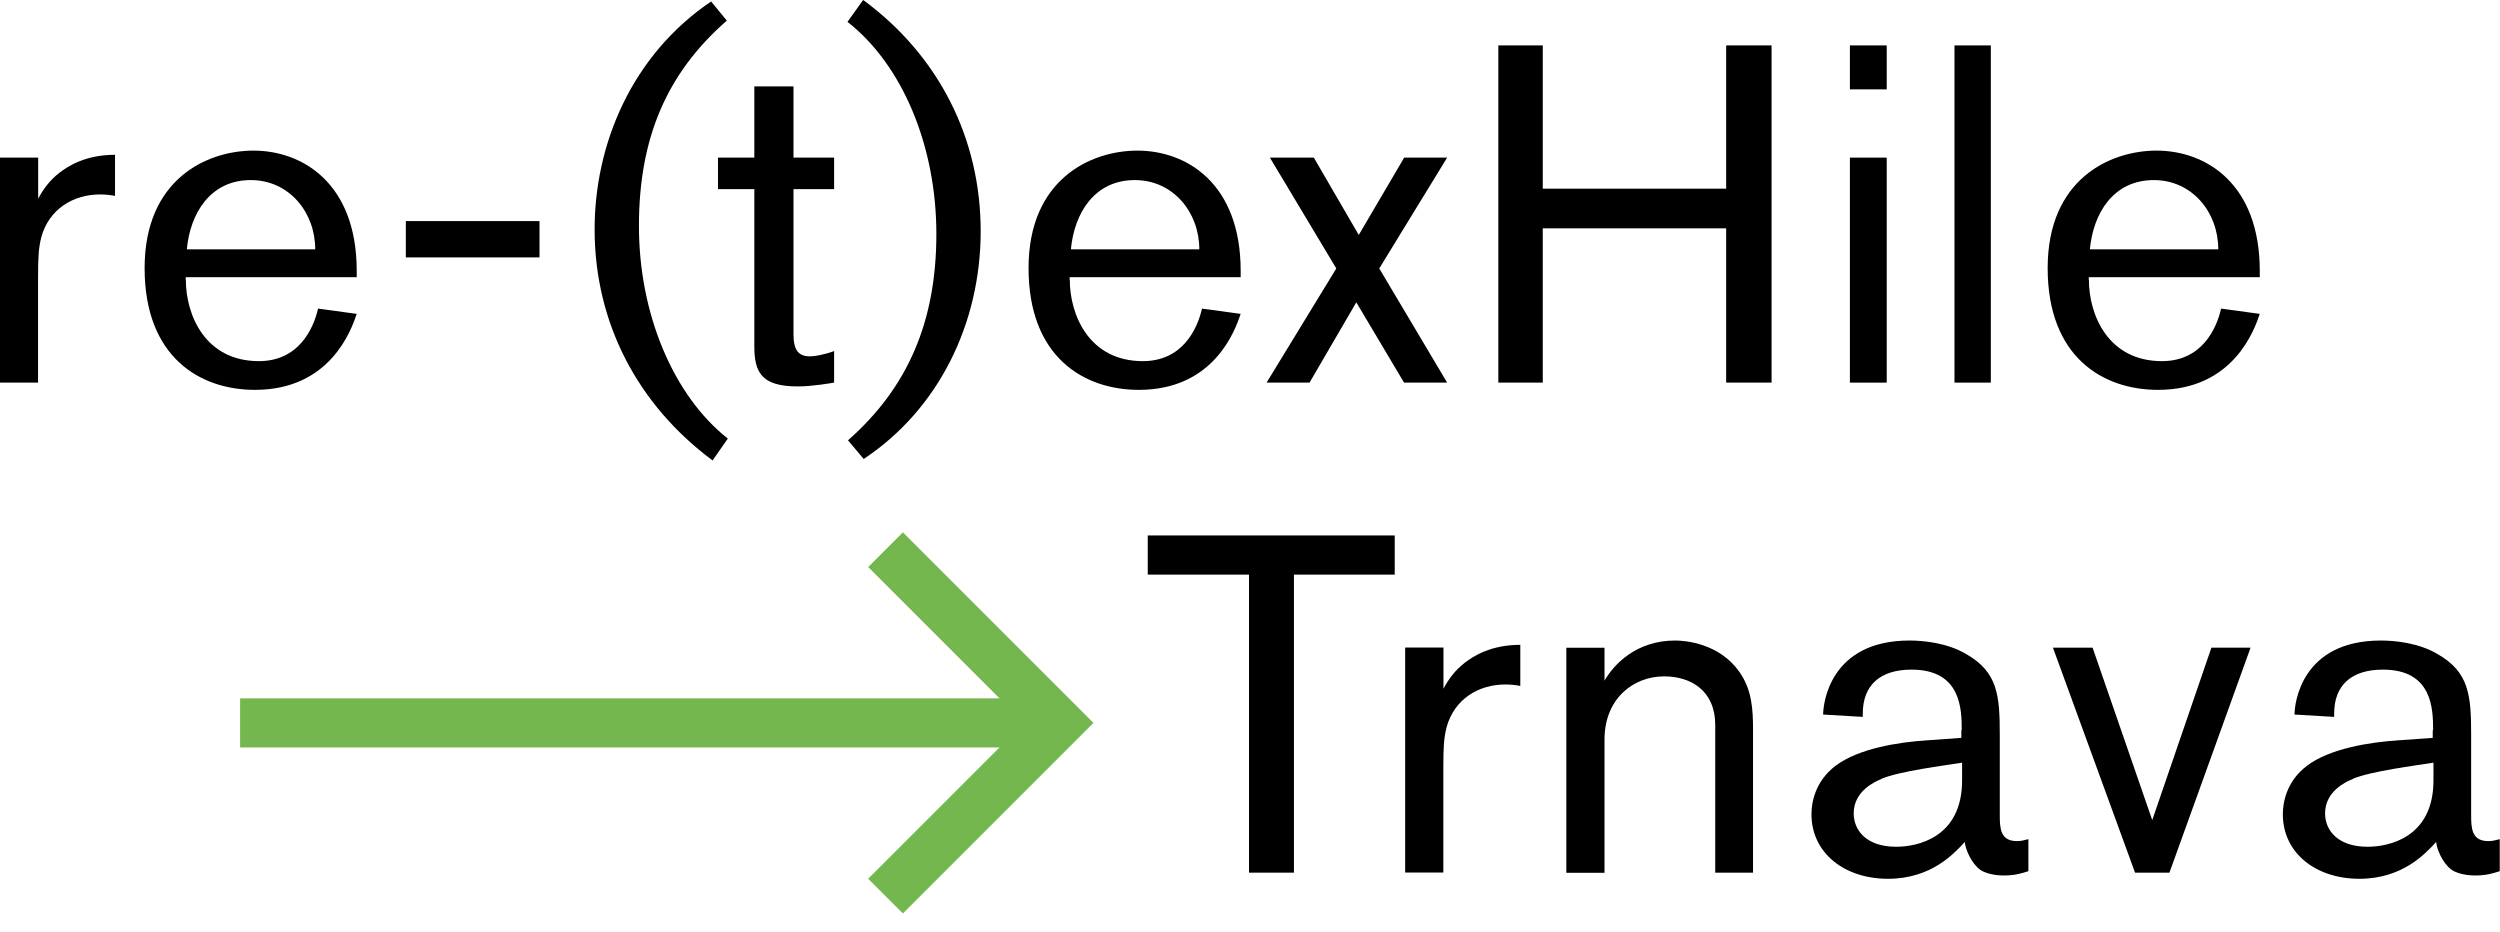
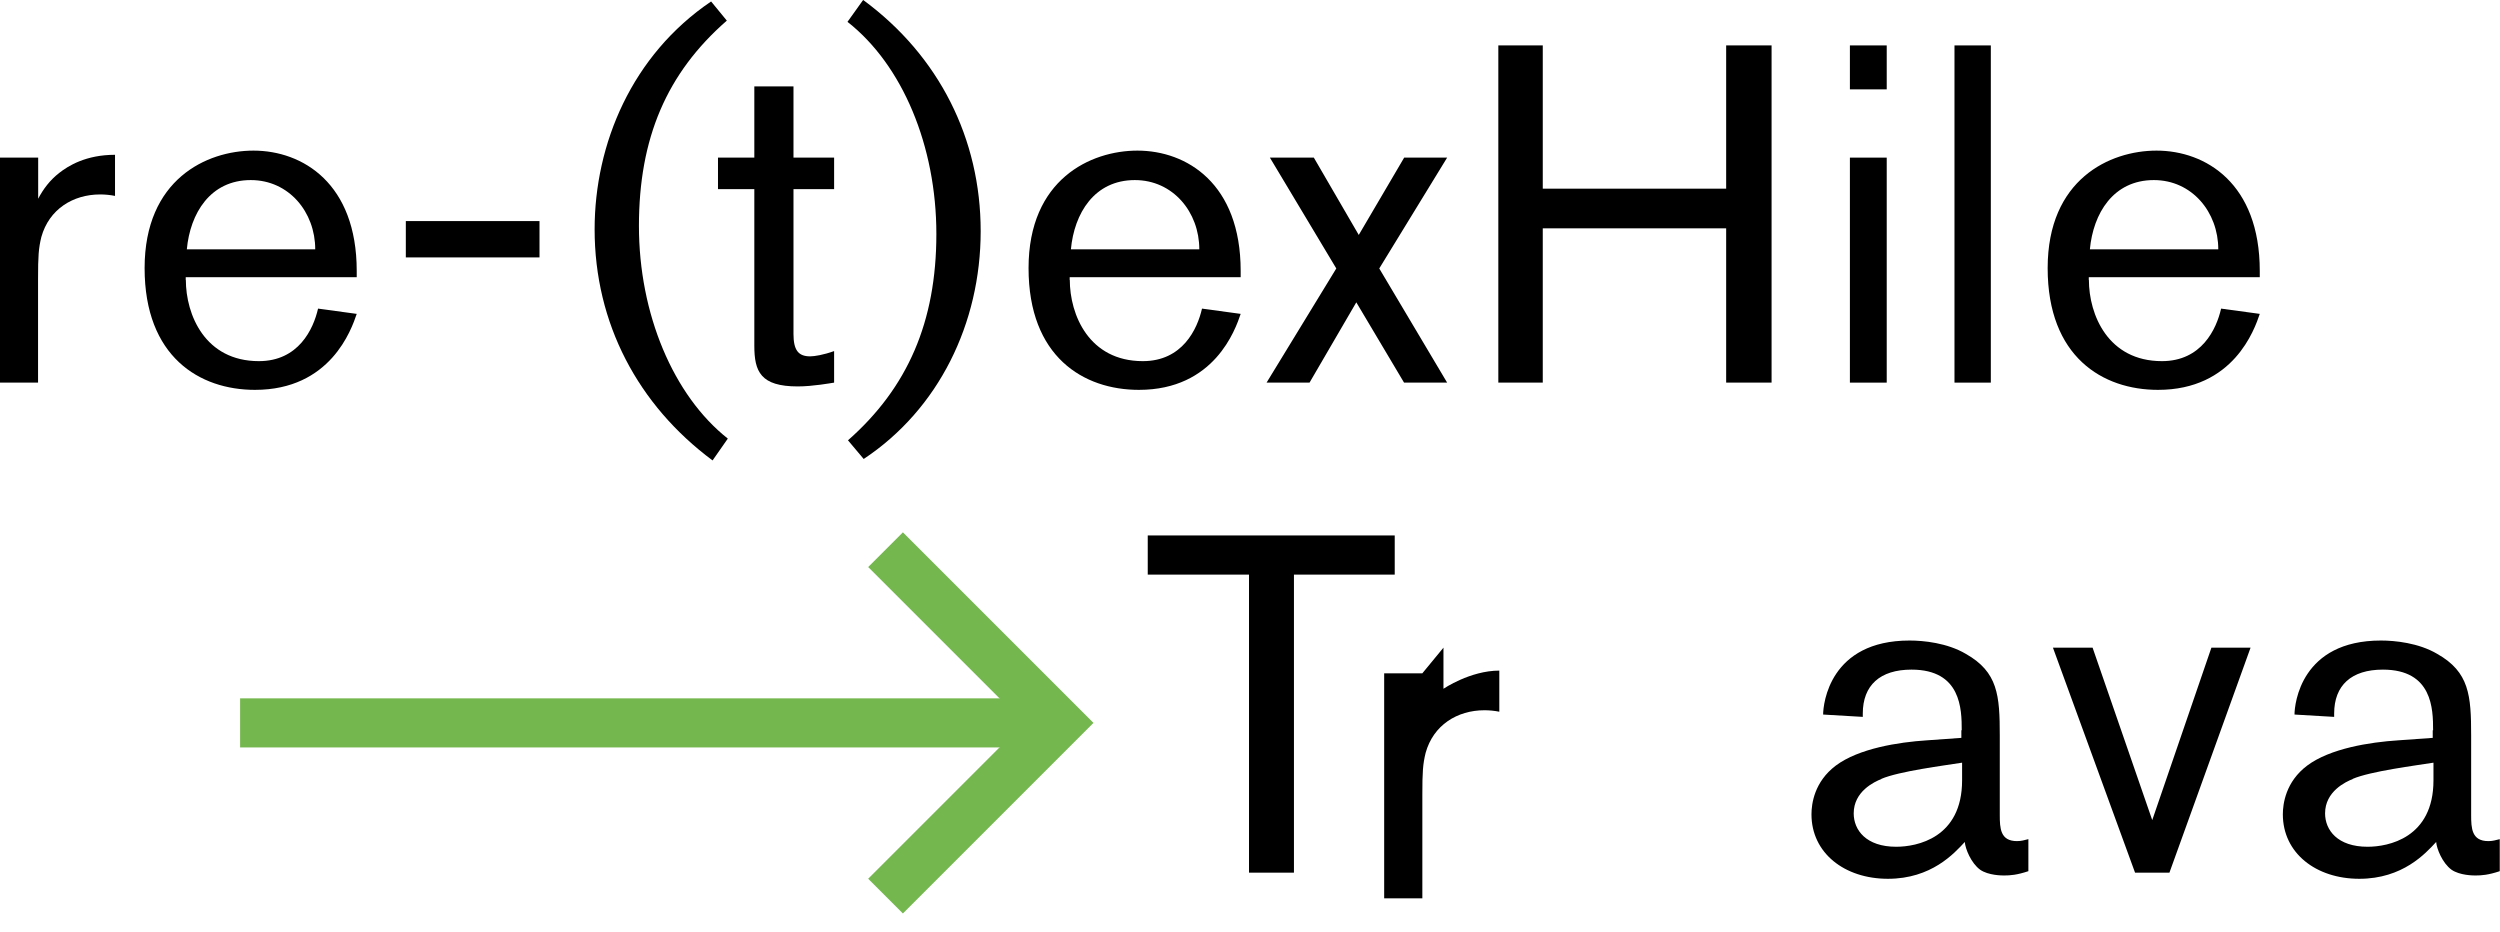
<svg xmlns="http://www.w3.org/2000/svg" id="a" viewBox="0 0 203.66 75.95">
  <defs>
    <style>.b{fill:#000;stroke-width:0px;}.c{fill:none;stroke:#75b74f;stroke-miterlimit:10;stroke-width:4px;}</style>
  </defs>
  <path class="b" d="M3.11,12.84v3.35c.43-.82.97-1.52,1.71-2.1.74-.58,2.18-1.48,4.55-1.48v3.35c-.39-.08-.82-.12-1.21-.12-2.22,0-4.16,1.21-4.79,3.46-.23.93-.27,1.6-.27,3.39v8.48H0V12.84h3.11Z" />
  <path class="b" d="M15.14,22.8c0,2.84,1.56,6.62,5.95,6.62,3.23,0,4.44-2.61,4.82-4.28l3.15.43c-.43,1.28-2.14,6.19-8.29,6.19-4.51,0-8.99-2.69-8.99-9.92s5.06-9.57,8.87-9.57c4.01,0,8.41,2.68,8.41,9.8v.51h-13.93v.23ZM25.68,20.31c0-3.03-2.14-5.64-5.25-5.64-3.31,0-4.94,2.72-5.21,5.64h10.47Z" />
  <path class="b" d="M33.06,20.97v-2.96h10.89v2.96h-10.89Z" />
  <path class="b" d="M58.05,37.51c-6.07-4.51-9.61-11.17-9.61-18.83,0-6.96,3.04-14.2,9.49-18.56l1.28,1.56c-4.9,4.28-7.16,9.57-7.16,16.73s2.8,13.81,7.24,17.32l-1.25,1.79Z" />
  <path class="b" d="M64.64,27.2c0,1.32.39,1.83,1.36,1.83.35,0,1.09-.12,1.95-.43v2.57c-.27.04-1.75.31-2.96.31-3.03,0-3.54-1.21-3.54-3.31v-12.76h-2.96v-2.57h2.96v-5.8h3.19v5.8h3.31v2.57h-3.31v11.79Z" />
  <path class="b" d="M70.32,0c6.19,4.55,9.57,11.32,9.57,18.83s-3.42,14.51-9.53,18.56l-1.28-1.52c4.86-4.28,7.2-9.65,7.2-16.81s-2.76-13.77-7.24-17.28l1.28-1.79Z" />
  <path class="b" d="M87.15,22.8c0,2.84,1.56,6.62,5.95,6.62,3.23,0,4.44-2.61,4.82-4.28l3.15.43c-.43,1.28-2.14,6.19-8.29,6.19-4.51,0-8.99-2.69-8.99-9.92s5.06-9.57,8.87-9.57c4.01,0,8.41,2.68,8.41,9.8v.51h-13.93v.23ZM97.7,20.31c0-3.03-2.14-5.64-5.25-5.64-3.31,0-4.94,2.72-5.21,5.64h10.47Z" />
  <path class="b" d="M114.38,31.17l-3.89-6.54-3.81,6.54h-3.5l5.68-9.3-5.41-9.03h3.58l3.66,6.3,3.7-6.3h3.5l-5.53,9.03,5.53,9.3h-3.5Z" />
  <path class="b" d="M140.62,31.17v-12.57h-14.94v12.57h-3.62V3.7h3.62v11.67h14.94V3.7h3.7v27.47h-3.7Z" />
  <path class="b" d="M150.7,7.28v-3.58h3v3.58h-3ZM150.7,31.17V12.84h3v18.33h-3Z" />
  <path class="b" d="M159.22,31.17V3.7h2.96v27.47h-2.96Z" />
  <path class="b" d="M170.17,22.8c0,2.84,1.56,6.62,5.95,6.62,3.23,0,4.44-2.61,4.82-4.28l3.15.43c-.43,1.28-2.14,6.19-8.29,6.19-4.51,0-8.99-2.69-8.99-9.92s5.06-9.57,8.87-9.57c4.01,0,8.41,2.68,8.41,9.8v.51h-13.93v.23ZM180.71,20.31c0-3.03-2.14-5.64-5.25-5.64-3.31,0-4.94,2.72-5.21,5.64h10.47Z" />
  <path class="b" d="M105.41,46.81v24.28h-3.66v-24.28h-8.25v-3.19h20.12v3.19h-8.21Z" />
-   <path class="b" d="M117.59,52.76v3.35c.43-.82.97-1.52,1.71-2.1s2.18-1.48,4.55-1.48v3.35c-.39-.08-.82-.12-1.21-.12-2.22,0-4.16,1.21-4.79,3.46-.23.93-.27,1.6-.27,3.38v8.48h-3.11v-18.33h3.11Z" />
-   <path class="b" d="M139.73,71.09v-12.02c0-2.84-2.02-3.97-4.16-3.97-2.57,0-4.86,1.87-4.86,5.14v10.86h-3.11v-18.33h3.11v2.68c.78-1.36,2.61-3.27,5.76-3.27.82,0,3.58.23,5.21,2.53,1.05,1.48,1.13,3.07,1.13,4.79v11.59h-3.07Z" />
+   <path class="b" d="M117.59,52.76v3.35s2.18-1.48,4.55-1.48v3.35c-.39-.08-.82-.12-1.21-.12-2.22,0-4.16,1.21-4.79,3.46-.23.93-.27,1.6-.27,3.38v8.48h-3.11v-18.33h3.11Z" />
  <path class="b" d="M159.81,59.49c0-1.71-.04-4.94-4.09-4.94-2.57,0-3.97,1.28-3.97,3.58v.27l-3.23-.19c0-.89.54-6.03,7.04-6.03,1.13,0,3.07.19,4.59,1.09,2.61,1.48,2.76,3.38,2.76,6.65v6.46c0,1.09.04,2.14,1.4,2.14.39,0,.58-.08.93-.16v2.61c-.93.31-1.48.35-1.98.35-.16,0-1.28,0-1.95-.47-.74-.54-1.21-1.71-1.25-2.26-.86.93-2.72,3-6.26,3s-6.23-2.1-6.23-5.25c0-.86.23-2.65,1.98-3.97,1.87-1.4,5.1-1.91,7.43-2.06l2.8-.2v-.62ZM153.27,63.46c-.58.23-2.26,1.01-2.26,2.8,0,1.36,1.01,2.72,3.46,2.72,1.67,0,5.37-.7,5.37-5.41v-1.44c-1.44.23-5.14.7-6.58,1.32Z" />
  <path class="b" d="M176.73,71.09h-2.8l-6.69-18.33h3.23l4.86,14.05,4.82-14.05h3.19l-6.61,18.33Z" />
  <path class="b" d="M198.21,59.49c0-1.71-.04-4.94-4.09-4.94-2.57,0-3.97,1.28-3.97,3.58v.27l-3.23-.19c0-.89.54-6.03,7.04-6.03,1.13,0,3.07.19,4.59,1.09,2.61,1.48,2.76,3.38,2.76,6.65v6.46c0,1.09.04,2.14,1.4,2.14.39,0,.58-.08.93-.16v2.61c-.93.31-1.48.35-1.98.35-.16,0-1.28,0-1.95-.47-.74-.54-1.21-1.71-1.25-2.26-.86.93-2.72,3-6.26,3s-6.23-2.1-6.23-5.25c0-.86.23-2.65,1.98-3.97,1.87-1.4,5.1-1.91,7.43-2.06l2.8-.2v-.62ZM191.67,63.46c-.58.23-2.26,1.01-2.26,2.8,0,1.36,1.01,2.72,3.46,2.72,1.67,0,5.37-.7,5.37-5.41v-1.44c-1.44.23-5.14.7-6.58,1.32Z" />
  <line class="c" x1="86.25" y1="58.89" x2="19.56" y2="58.89" />
  <polyline class="c" points="72.14 44.78 86.25 58.89 72.14 73" />
</svg>